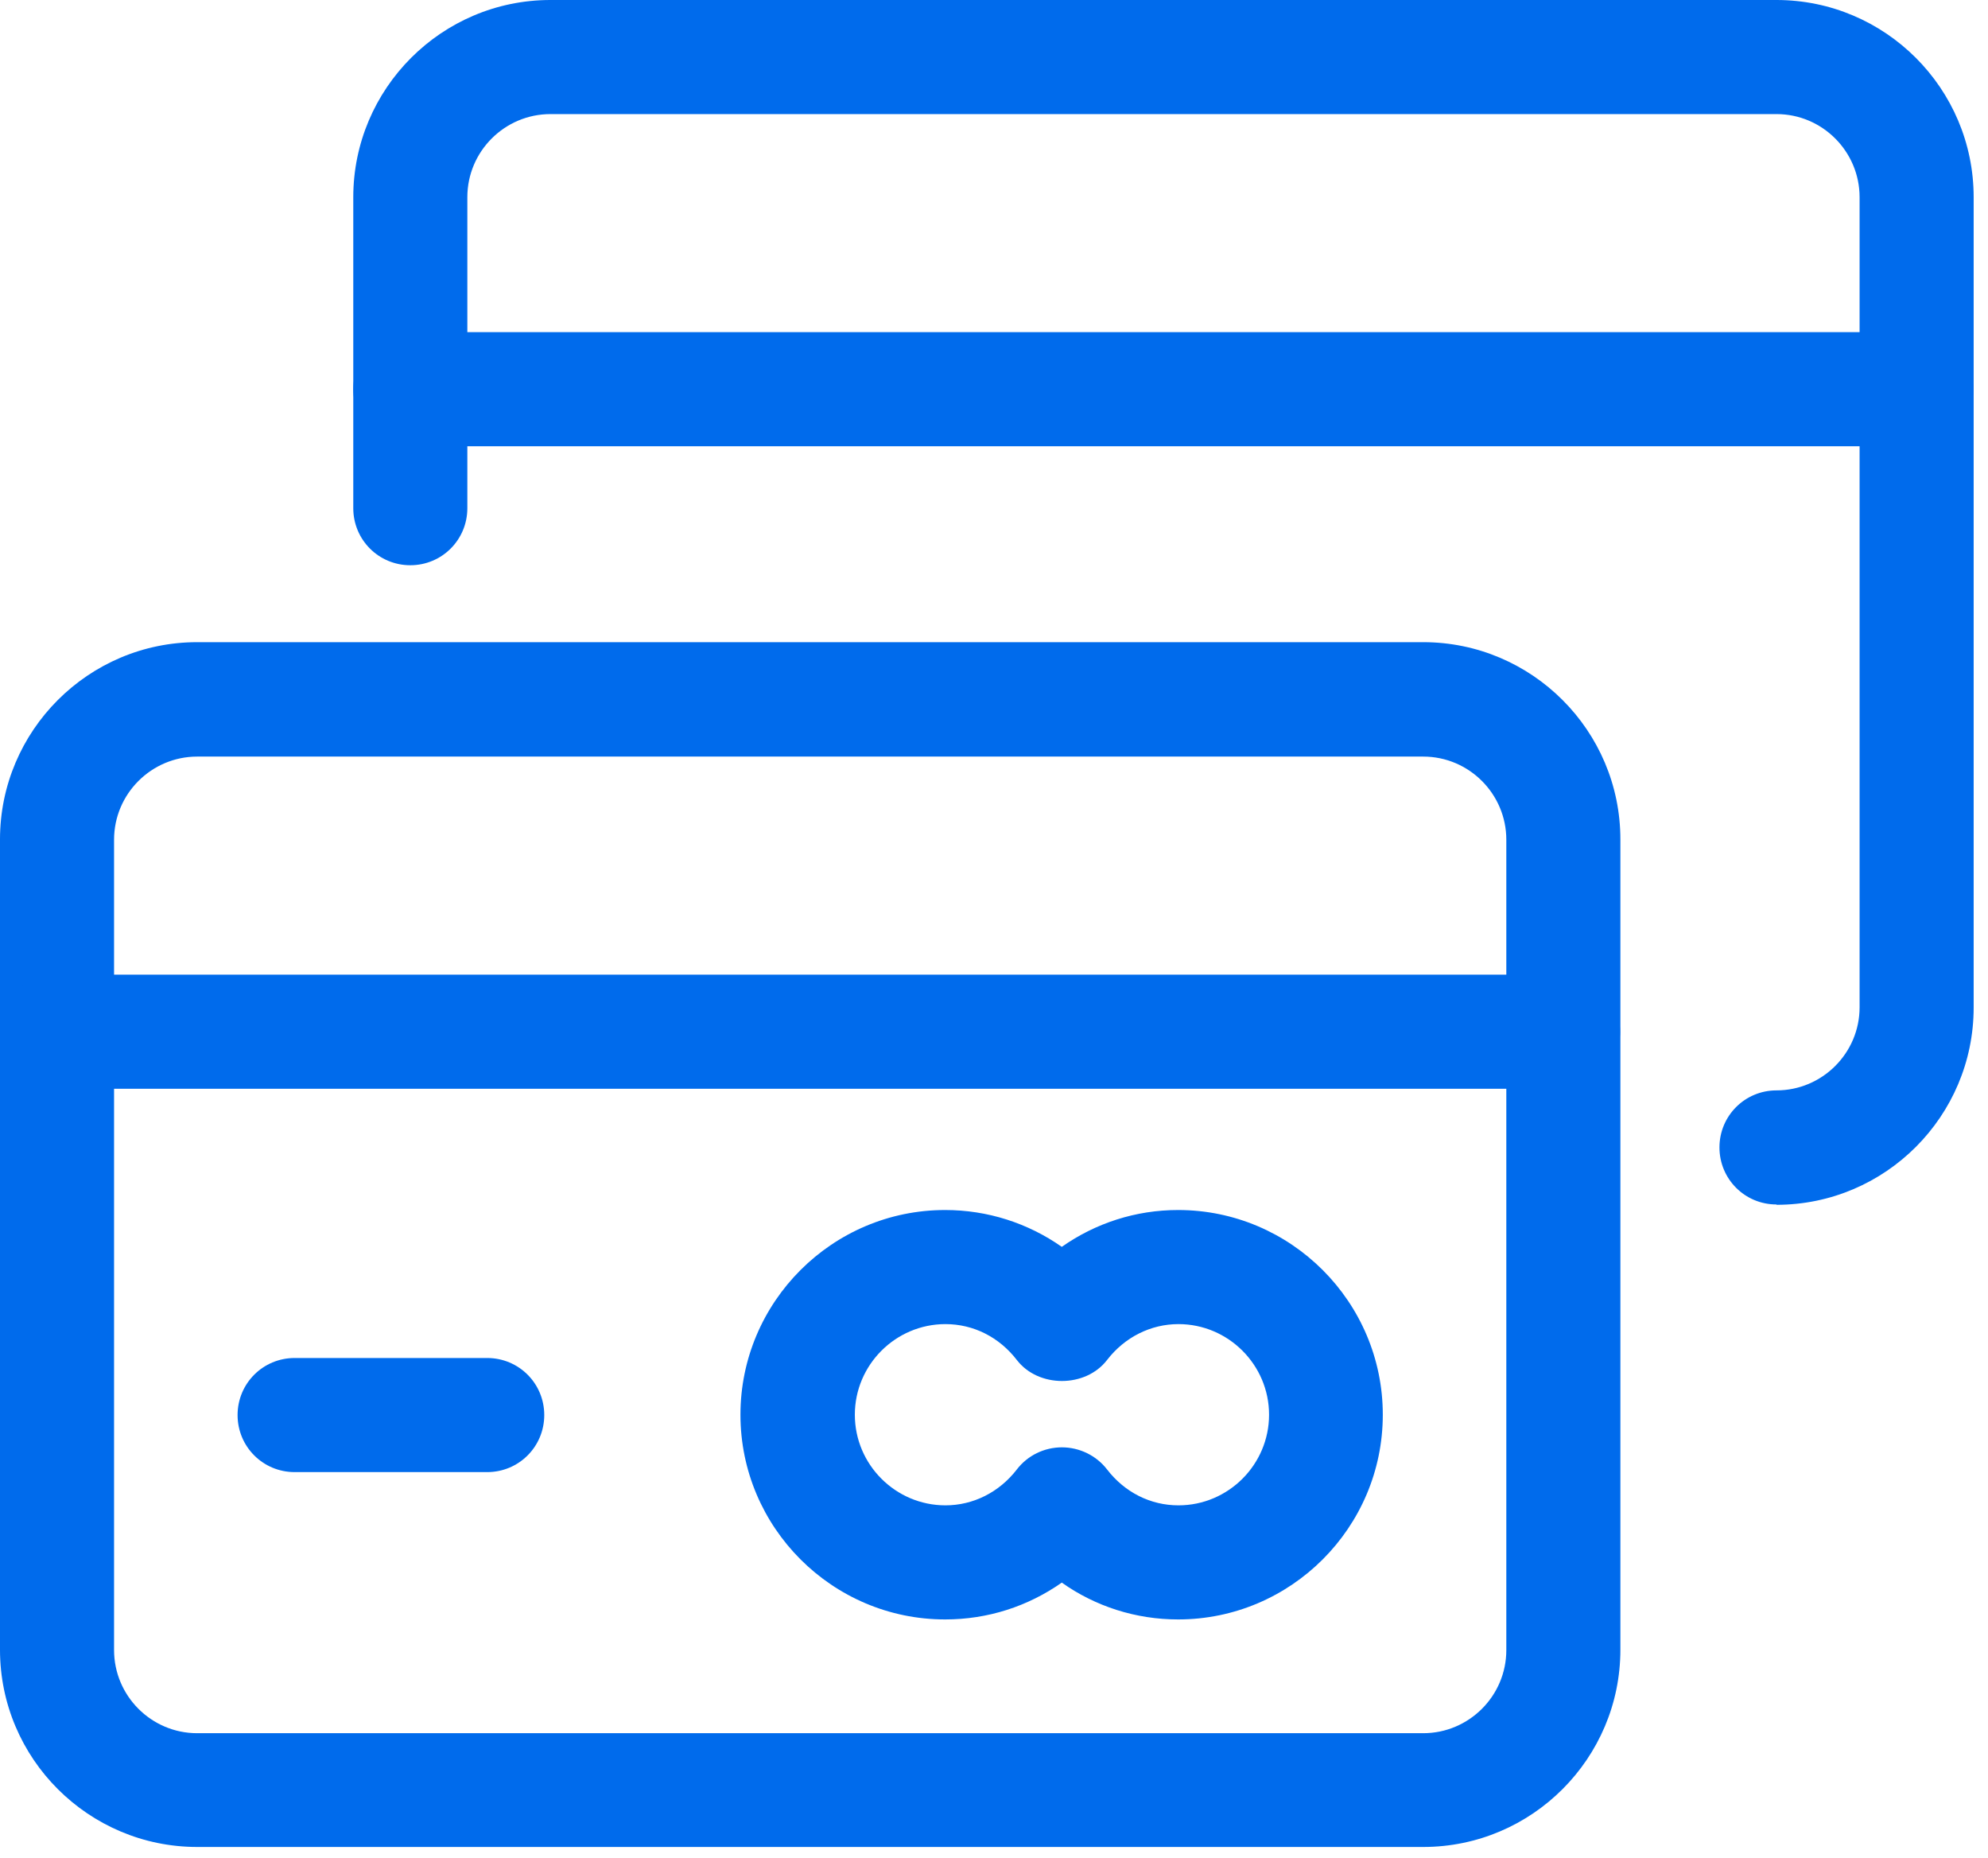
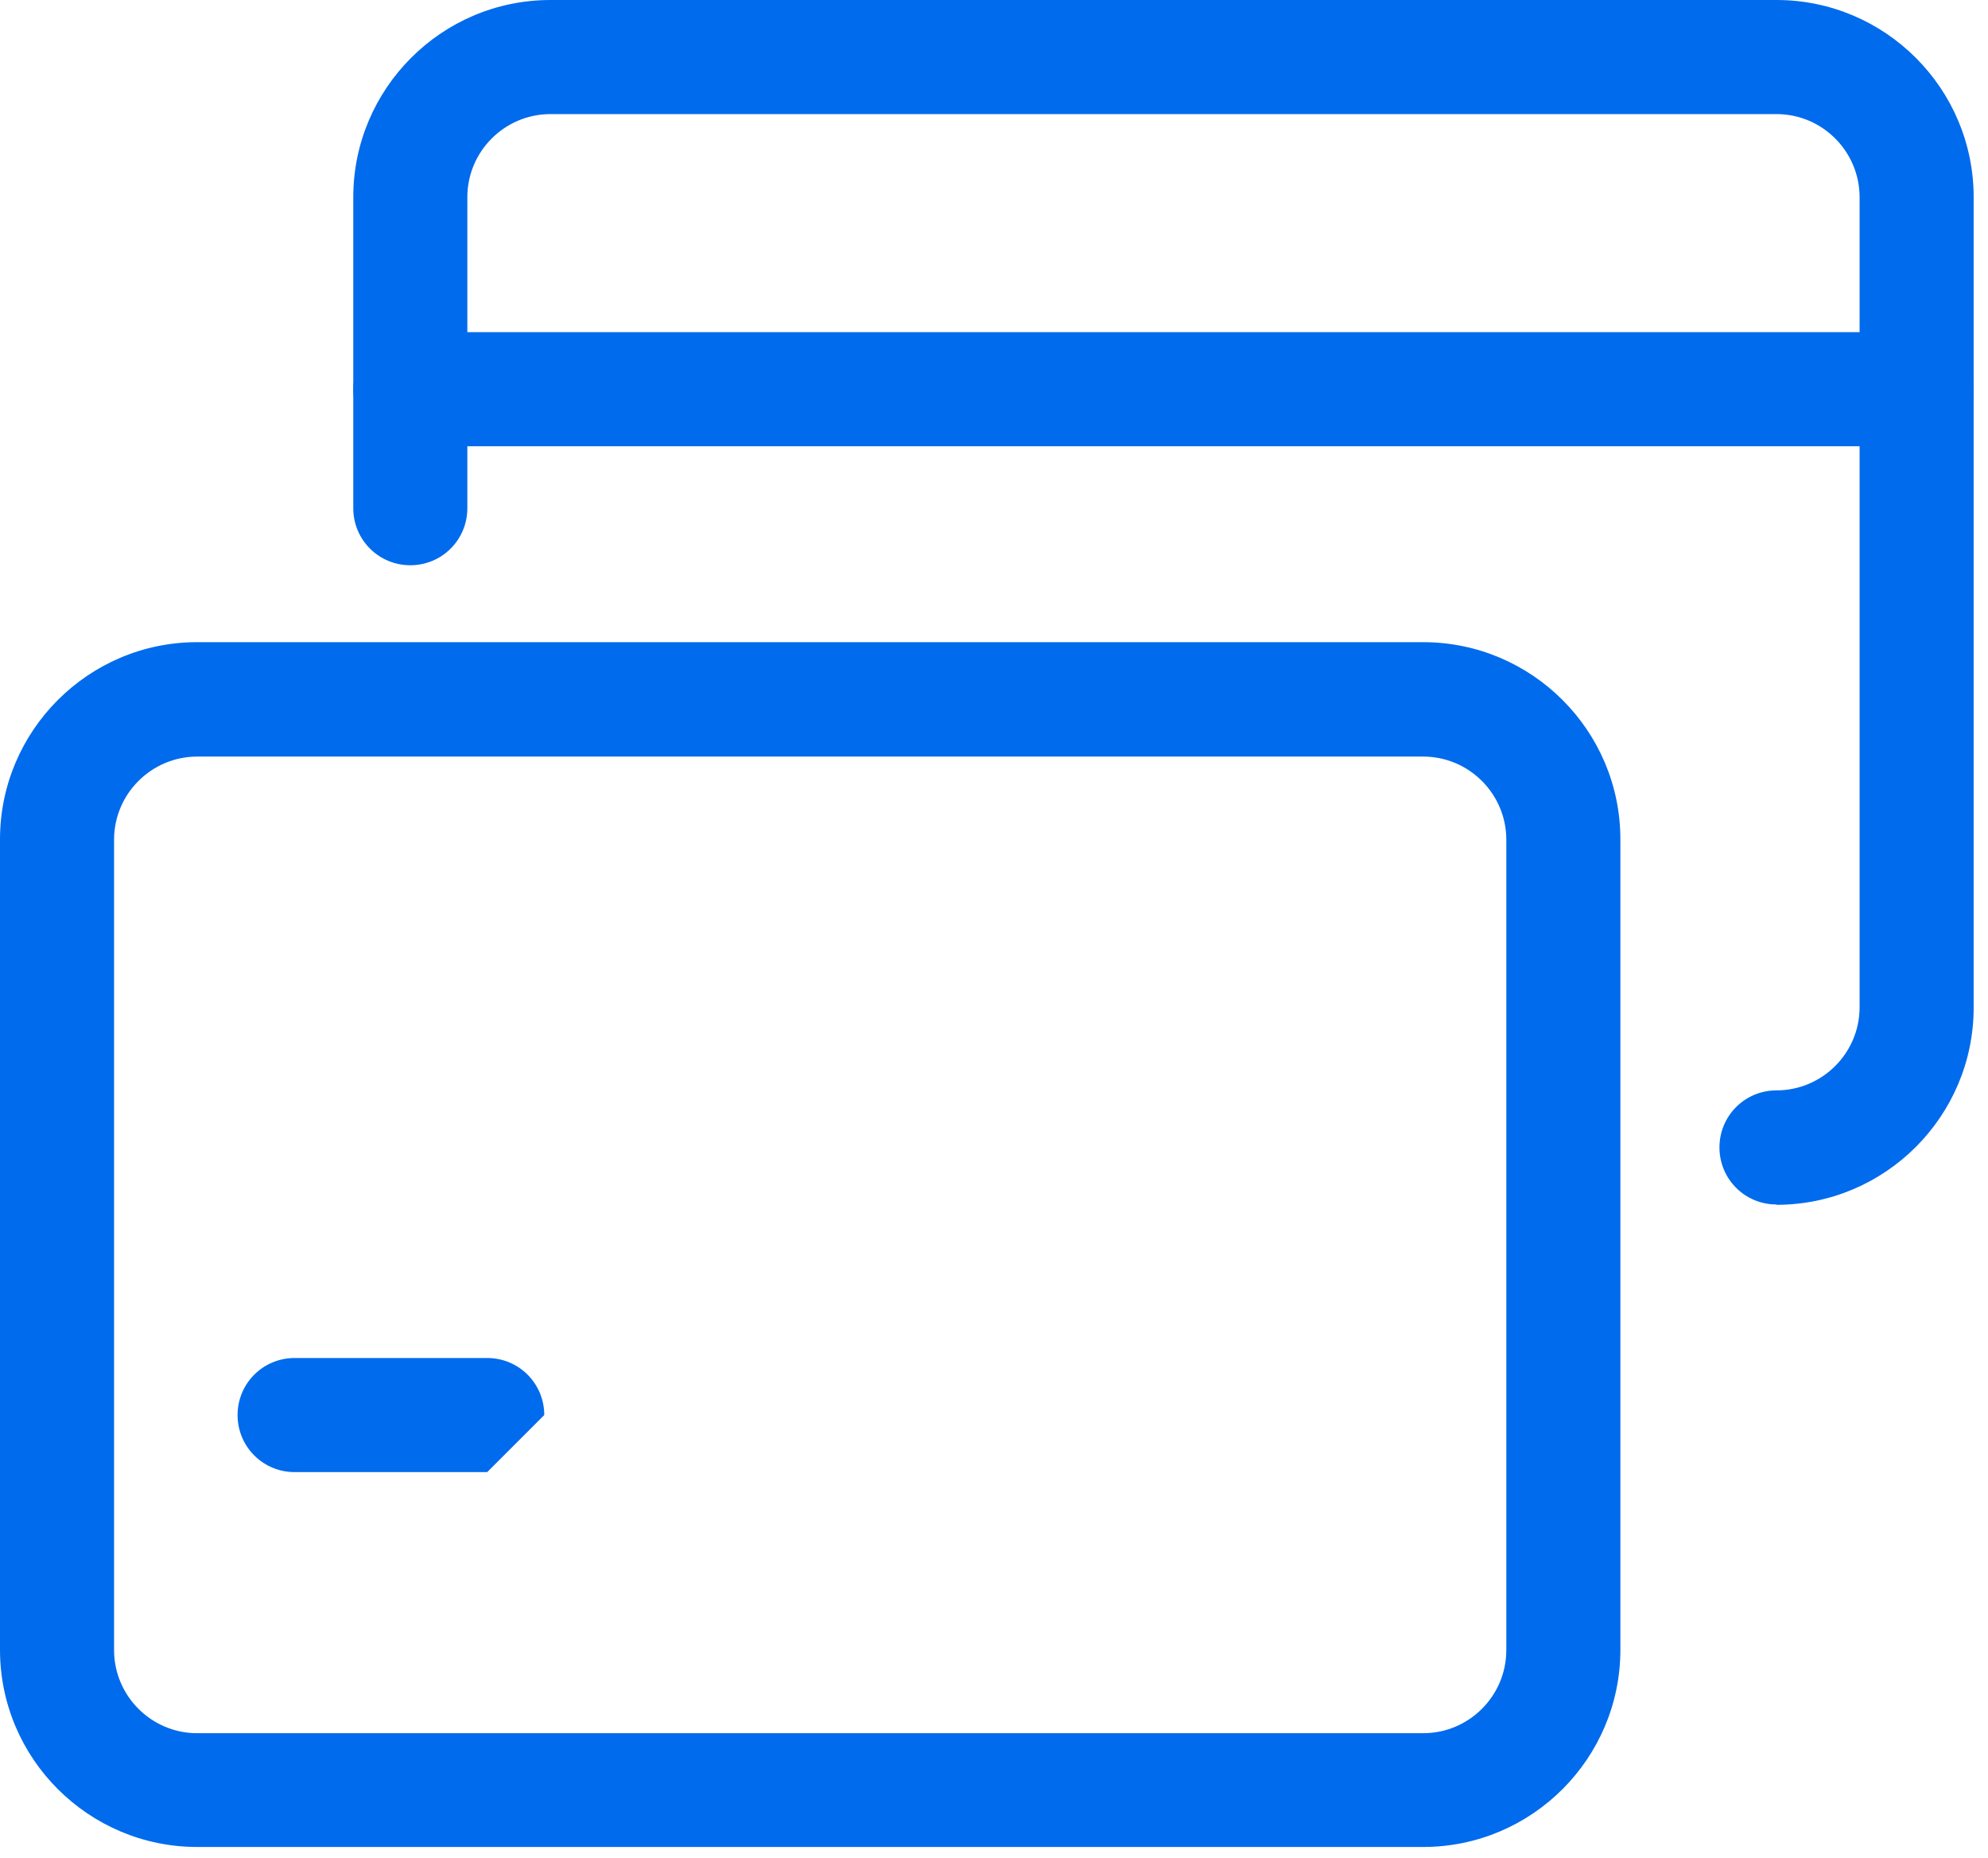
<svg xmlns="http://www.w3.org/2000/svg" width="61" height="57" viewBox="0 0 61 57" fill="none">
  <path d="M43.67 56.66H6.05C2.72 56.66 0 53.95 0 50.61V25.75C0 22.42 2.71 19.7 6.05 19.7H43.67C47 19.7 49.72 22.41 49.72 25.75V50.61C49.72 53.94 47.01 56.66 43.67 56.66ZM6.05 23.21C4.65 23.21 3.5 24.35 3.5 25.76V50.62C3.5 52.02 4.64 53.17 6.05 53.17H43.67C45.07 53.17 46.22 52.03 46.22 50.62V25.76C46.22 24.36 45.08 23.21 43.67 23.21H6.05V23.21Z" fill="#006BEC" />
-   <path d="M47.97 33.4H1.75C0.78 33.4 0 32.62 0 31.65C0 30.68 0.78 29.9 1.75 29.9H47.96C48.93 29.9 49.71 30.68 49.71 31.65C49.71 32.62 48.93 33.4 47.96 33.4H47.97Z" fill="#006BEC" />
  <path d="M54.51 36.95C53.54 36.95 52.76 36.17 52.76 35.2C52.76 34.23 53.54 33.45 54.51 33.45C55.91 33.45 57.06 32.31 57.06 30.9V6.05C57.06 4.65 55.92 3.5 54.51 3.5H16.89C15.49 3.5 14.34 4.64 14.34 6.05V15.59C14.34 16.56 13.56 17.34 12.59 17.34C11.62 17.34 10.84 16.56 10.84 15.59V6.05C10.84 2.72 13.55 0 16.89 0H54.51C57.84 0 60.56 2.71 60.56 6.05V30.91C60.56 34.24 57.85 36.96 54.51 36.96V36.95Z" fill="#006BEC" />
  <path d="M58.81 13.69H12.59C11.62 13.69 10.84 12.91 10.84 11.94C10.84 10.97 11.62 10.19 12.59 10.19H58.8C59.77 10.19 60.55 10.97 60.55 11.94C60.55 12.91 59.77 13.69 58.8 13.69H58.81Z" fill="#006BEC" />
-   <path d="M14.95 45.16H9.04C8.07 45.16 7.29 44.38 7.29 43.41C7.29 42.44 8.07 41.66 9.04 41.66H14.95C15.92 41.66 16.7 42.44 16.7 43.41C16.7 44.38 15.92 45.16 14.95 45.16Z" fill="#006BEC" />
-   <path d="M36.15 49.68C34.85 49.68 33.61 49.28 32.58 48.55C31.54 49.28 30.31 49.68 29 49.68C25.54 49.68 22.72 46.86 22.72 43.4C22.72 39.94 25.54 37.12 29 37.12C30.3 37.12 31.54 37.52 32.58 38.25C33.62 37.52 34.85 37.12 36.15 37.12C39.61 37.12 42.43 39.94 42.43 43.4C42.43 46.86 39.61 49.68 36.15 49.68ZM32.58 44.4C33.12 44.4 33.64 44.65 33.97 45.08C34.51 45.78 35.3 46.18 36.16 46.18C37.69 46.18 38.94 44.93 38.94 43.4C38.94 41.87 37.69 40.62 36.16 40.62C35.31 40.62 34.51 41.02 33.97 41.72C33.31 42.58 31.86 42.58 31.2 41.72C30.66 41.02 29.87 40.62 29.01 40.62C27.48 40.62 26.23 41.87 26.23 43.4C26.23 44.93 27.48 46.18 29.01 46.18C29.86 46.18 30.66 45.78 31.2 45.08C31.53 44.65 32.04 44.4 32.59 44.4H32.58Z" fill="#006BEC" />
+   <path d="M14.95 45.16H9.04C8.07 45.16 7.29 44.38 7.29 43.41C7.29 42.44 8.07 41.66 9.04 41.66H14.95C15.92 41.66 16.7 42.44 16.7 43.41Z" fill="#006BEC" />
</svg>